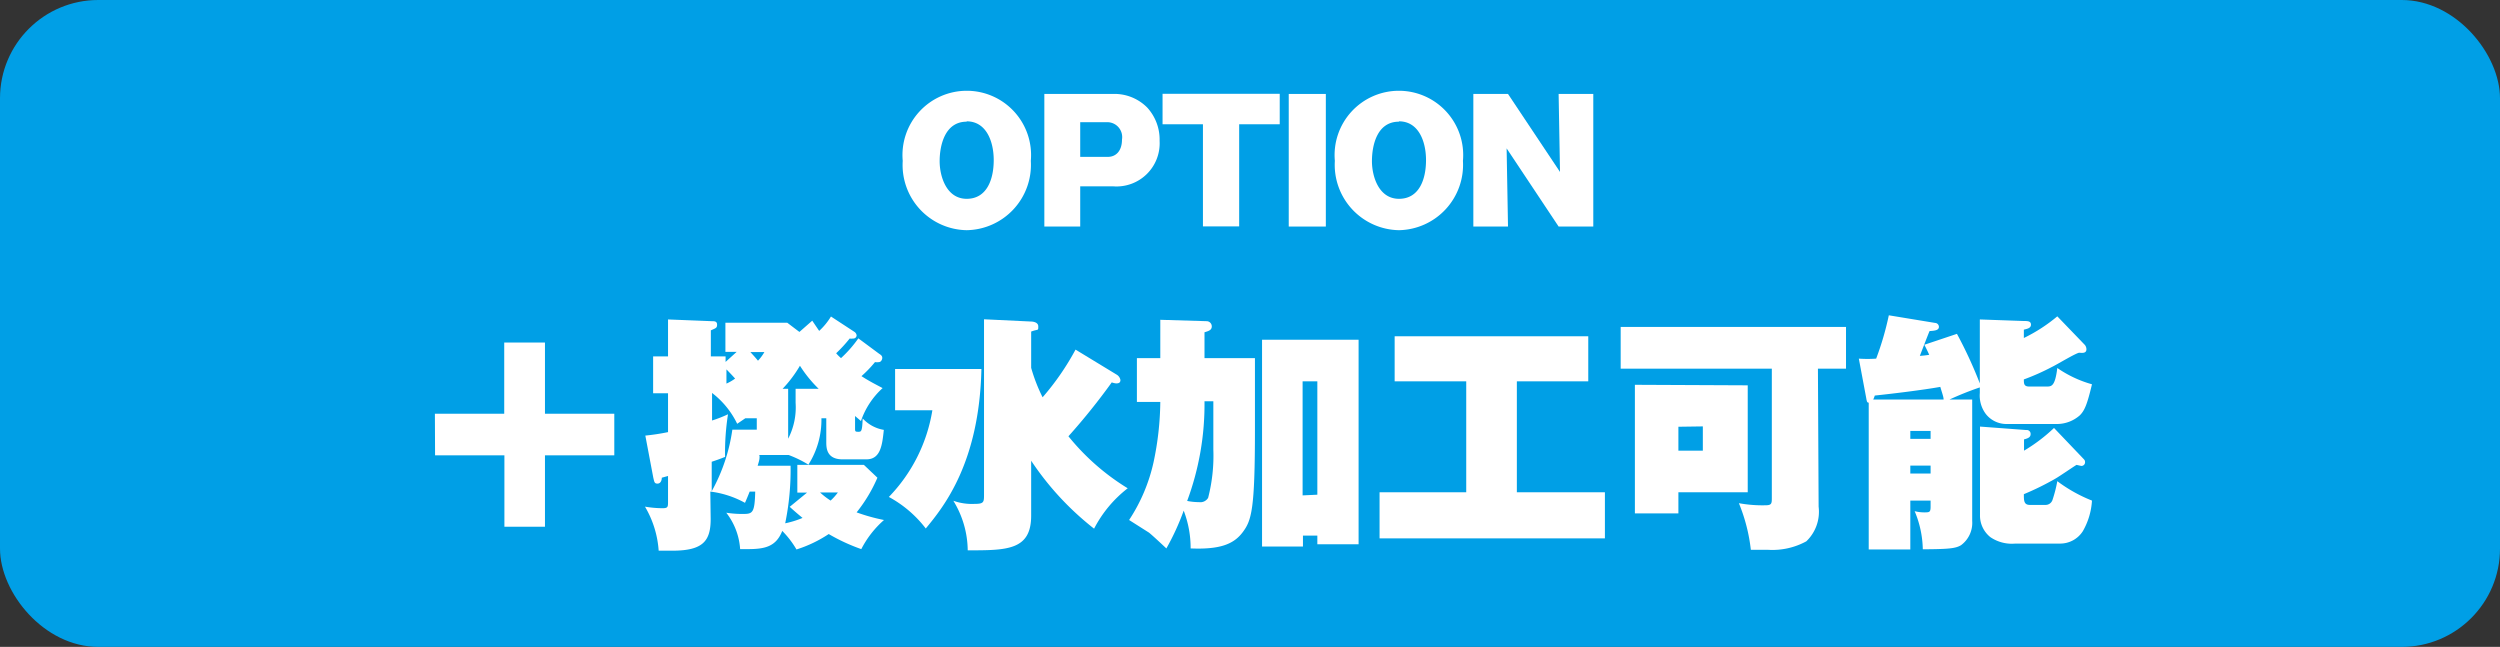
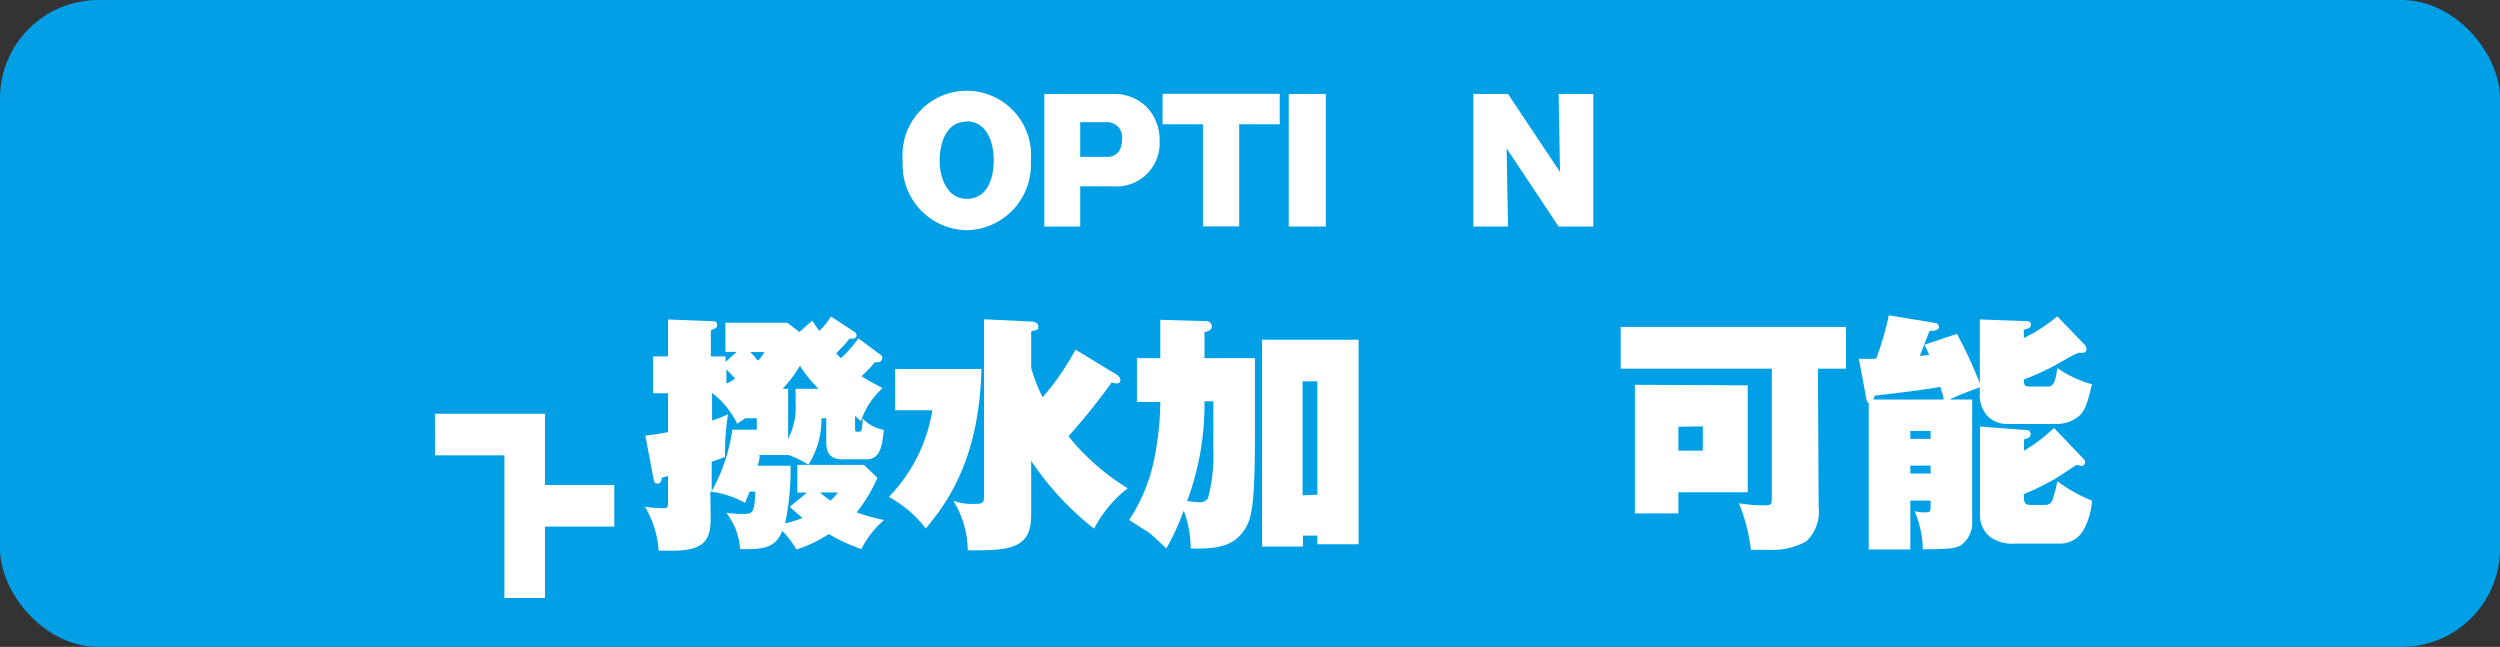
<svg xmlns="http://www.w3.org/2000/svg" viewBox="0 0 144.23 37.32">
  <rect x="0" y="0" width="144.23" height="37.32" fill="#333333" stroke="none" />
  <defs>
    <style>.cls-1{fill:#009fe6;}.cls-2{fill:#fff;}</style>
  </defs>
  <title>アセット 2</title>
  <g id="レイヤー_2" data-name="レイヤー 2">
    <g id="レイヤー_1-2" data-name="レイヤー 1">
      <rect class="cls-1" width="144.23" height="37.32" rx="5.67" />
      <path class="cls-2" d="M55.77,13.28a3.76,3.76,0,0,1-3.69-4,3.71,3.71,0,1,1,7.39,0A3.77,3.77,0,0,1,55.77,13.28Zm0-6.26c-1.28,0-1.56,1.41-1.56,2.28s.39,2.17,1.56,2.17,1.56-1.13,1.56-2.23S56.89,7,55.77,7Z" />
      <path class="cls-2" d="M60.25,5.42h3.94a2.66,2.66,0,0,1,2,.79,2.74,2.74,0,0,1,.71,1.92,2.49,2.49,0,0,1-2.68,2.62H62.32v2.32H60.25Zm2.07,3.63h1.6c.44,0,.81-.32.81-1a.86.86,0,0,0-.81-1h-1.6Z" />
      <path class="cls-2" d="M71.49,13.06H69.4V7.17H67.07V5.41h6.76V7.17H71.49Z" />
      <path class="cls-2" d="M76.49,13.07H74.35V5.42h2.14Z" />
-       <path class="cls-2" d="M80.71,13.28a3.77,3.77,0,0,1-3.7-4,3.71,3.71,0,1,1,7.39,0A3.77,3.77,0,0,1,80.71,13.28Zm0-6.26c-1.29,0-1.56,1.41-1.56,2.28s.39,2.17,1.56,2.17,1.56-1.13,1.56-2.23S81.83,7,80.71,7Z" />
      <path class="cls-2" d="M89.92,13.07l-3-4.51L87,13.07H85V5.42h2l1,1.5,2,3-.08-4.5h2v7.65Z" />
-       <path class="cls-2" d="M25.09,23.87h4V19.76h2.35v4.11h4v2.4h-4v4.12H29.1V26.27h-4Z" />
+       <path class="cls-2" d="M25.09,23.87h4h2.35v4.11h4v2.4h-4v4.12H29.1V26.27h-4Z" />
      <path class="cls-2" d="M41,29.94c0,1.26-.43,1.83-2.2,1.83l-.8,0a5.75,5.75,0,0,0-.79-2.54,6.27,6.27,0,0,0,1,.09c.31,0,.33-.06.33-.35V27.46l-.36.1c0,.16-.07.34-.25.34s-.18-.1-.24-.34l-.46-2.43a12.53,12.53,0,0,0,1.31-.2V22.69h-.86V20.56h.86V18.43l2.53.1c.14,0,.3,0,.3.2s-.08.2-.36.33v1.5h.85v.32l.64-.58h-.65V18.62h3.57l.7.53.74-.65.4.59a3.78,3.78,0,0,0,.68-.83l1.36.89a.28.28,0,0,1,.12.2.19.19,0,0,1-.21.18.61.61,0,0,1-.19,0,8.2,8.2,0,0,1-.78.85,2.34,2.34,0,0,0,.28.28,7,7,0,0,0,1-1.14l1.2.89c.13.08.18.14.18.24s-.08.24-.19.24a.73.73,0,0,1-.23,0,6.77,6.77,0,0,1-.78.81c.46.3.81.47,1.22.69a4.54,4.54,0,0,0-1.25,1.9L49.33,24v.7c0,.18,0,.21.18.21s.23,0,.26-.77a2.13,2.13,0,0,0,1.22.66c-.09.83-.17,1.7-1,1.7H48.6c-.93,0-.93-.69-.93-1V24.13h-.28a4.83,4.83,0,0,1-.76,2.69h3.21l.78.74a8.71,8.71,0,0,1-1.2,2A10.67,10.67,0,0,0,51,30a5.68,5.68,0,0,0-1.31,1.68,10.79,10.79,0,0,1-1.88-.87,7.33,7.33,0,0,1-1.86.89,5.33,5.33,0,0,0-.82-1.07c-.36.91-1,1.05-2,1.05l-.43,0a3.83,3.83,0,0,0-.8-2.1,6,6,0,0,0,1,.07c.53,0,.64-.09.67-1.29h-.32c-.13.33-.2.49-.27.65a5.53,5.53,0,0,0-2-.65ZM43,24.13l-.47.32a4.94,4.94,0,0,0-1.45-1.78h0v1.59A7.49,7.49,0,0,0,42,23.9a14.41,14.41,0,0,0-.17,2.46c-.35.14-.53.2-.77.28v1.7a10.25,10.25,0,0,0,1.19-3.55h1.41v-.66Zm-1.09-2a2.63,2.63,0,0,0,.5-.29c-.12-.13-.15-.17-.5-.53Zm1.38-1.82c.17.19.25.27.44.5a2.59,2.59,0,0,0,.37-.5Zm.53,6c0,.16,0,.21-.11.56h1.9a15.28,15.28,0,0,1-.31,3.32,5.28,5.28,0,0,0,1-.31c-.24-.2-.41-.34-.74-.64l1-.82H46V26.82h.66a6.56,6.56,0,0,0-1.16-.57H43.8Zm1.65-1a3.93,3.93,0,0,0,.43-2.07c0-.35,0-.58,0-.81h1.33a7.31,7.31,0,0,1-1.08-1.33,7.19,7.19,0,0,1-1,1.33h.32Zm1.84,3.1a4.24,4.24,0,0,0,.61.47,3.31,3.31,0,0,0,.42-.47Z" />
      <path class="cls-2" d="M56.62,21.29c-.12,5.41-2.17,7.94-3.21,9.2a6.71,6.71,0,0,0-2.13-1.82,9.32,9.32,0,0,0,2.51-5H51.64V21.29Zm7.83.34a.47.47,0,0,1,.19.29c0,.15-.08.2-.25.2a1,1,0,0,1-.25-.06,37.37,37.37,0,0,1-2.5,3.11,13.33,13.33,0,0,0,3.42,3,7,7,0,0,0-1.94,2.33,16.72,16.72,0,0,1-3.63-3.92v3.17c0,2-1.4,2-3.66,2A5.55,5.55,0,0,0,55,28.89a3.19,3.19,0,0,0,1.23.18c.53,0,.54-.1.54-.53V18.42l2.72.13s.41,0,.41.28,0,.14-.41.3v2.09a9.57,9.57,0,0,0,.66,1.7,15,15,0,0,0,1.9-2.75Z" />
      <path class="cls-2" d="M66.94,18.45l2.68.08a.3.3,0,0,1,.29.3c0,.22-.19.27-.42.34v1.49H72.4c0,.44,0,2.8,0,4.13,0,4.6-.19,5.23-.71,5.92s-1.32,1-3,.93a6,6,0,0,0-.4-2.18,14.22,14.22,0,0,1-1,2.18c-.32-.3-.79-.74-1-.91L65.14,30a9.94,9.94,0,0,0,1.41-3.33,17.34,17.34,0,0,0,.39-3.48H65.59V20.66h1.35Zm2.55,4.7a16,16,0,0,1-1,5.75,3.57,3.57,0,0,0,.69.07.52.52,0,0,0,.52-.25A9.73,9.73,0,0,0,70,25.93l0-2.63v-.15Zm5.68,7.75v.63H72.81V19.6h5.57V31.4H76v-.5ZM76,28.54V22h-.85v6.58Z" />
-       <path class="cls-2" d="M87.51,28.4h5.08v2.66h-13V28.4h5V22H80.46v-2.6H91.63V22H87.51Z" />
      <path class="cls-2" d="M104.92,29.23a2.36,2.36,0,0,1-.71,2,4.08,4.08,0,0,1-2.2.49h-1a10,10,0,0,0-.69-2.69,7.53,7.53,0,0,0,1.55.12c.35,0,.35-.12.35-.44V21.27H93.5V18.86h13v2.41h-1.62Zm-4.09-7v6.17h-4v1.22H94.32V22.2Zm-4,2.39V26h1.41v-1.4Z" />
      <path class="cls-2" d="M112.9,19.26a24.9,24.9,0,0,1,1.32,2.86V18.43l2.54.09c.21,0,.41,0,.41.21s-.23.24-.41.29v.48a9.34,9.34,0,0,0,1.93-1.25l1.59,1.65a.4.4,0,0,1,.09.25c0,.25-.26.21-.41.2s-1.34.71-1.58.82a13.14,13.14,0,0,1-1.62.72c0,.24,0,.41.31.41h1c.28,0,.49,0,.62-1.07a6.64,6.64,0,0,0,2,.94c-.28,1.18-.43,1.52-.7,1.79a2,2,0,0,1-1.25.5H115.7a1.51,1.51,0,0,1-1.13-.57,1.78,1.78,0,0,1-.35-1.22v-.32a17.73,17.73,0,0,0-1.75.7h1.31v7a1.6,1.6,0,0,1-.64,1.4c-.32.2-.76.23-2.21.24a5.91,5.91,0,0,0-.47-2.2,2.21,2.21,0,0,0,.54.07c.31,0,.38,0,.38-.33v-.35h-1.17V31.7h-2.4V23.23c-.1,0-.11-.07-.15-.3l-.42-2.24a7.21,7.21,0,0,0,1,0,17,17,0,0,0,.73-2.5l2.67.44a.23.23,0,0,1,.22.22c0,.21-.24.23-.54.25-.1.23-.48,1.23-.56,1.43a4.91,4.91,0,0,0,.54-.06c-.11-.25-.18-.38-.28-.58Zm-.77,3.79c0-.15-.07-.32-.19-.73-1,.18-2.81.4-3.78.5a1.63,1.63,0,0,1-.09.23Zm-.75,2.27v-.46h-1.17v.46Zm0,2v-.46h-1.17v.46Zm8.81-.86c.09.09.1.13.1.19a.21.21,0,0,1-.22.23l-.27-.06c-.19.11-1.07.72-1.25.81a15.46,15.46,0,0,1-1.79.88c0,.37,0,.62.35.62H118a.42.42,0,0,0,.41-.28,7.56,7.56,0,0,0,.28-1.09,8.62,8.62,0,0,0,2,1.12,4,4,0,0,1-.53,1.77,1.55,1.55,0,0,1-1.32.71h-2.57a2.2,2.2,0,0,1-1.44-.37,1.59,1.59,0,0,1-.6-1.28v-5.1l2.67.2a.22.22,0,0,1,.25.23c0,.17-.11.24-.38.31V26a9.56,9.56,0,0,0,1.73-1.31Z" />
    </g>
  </g>
</svg>